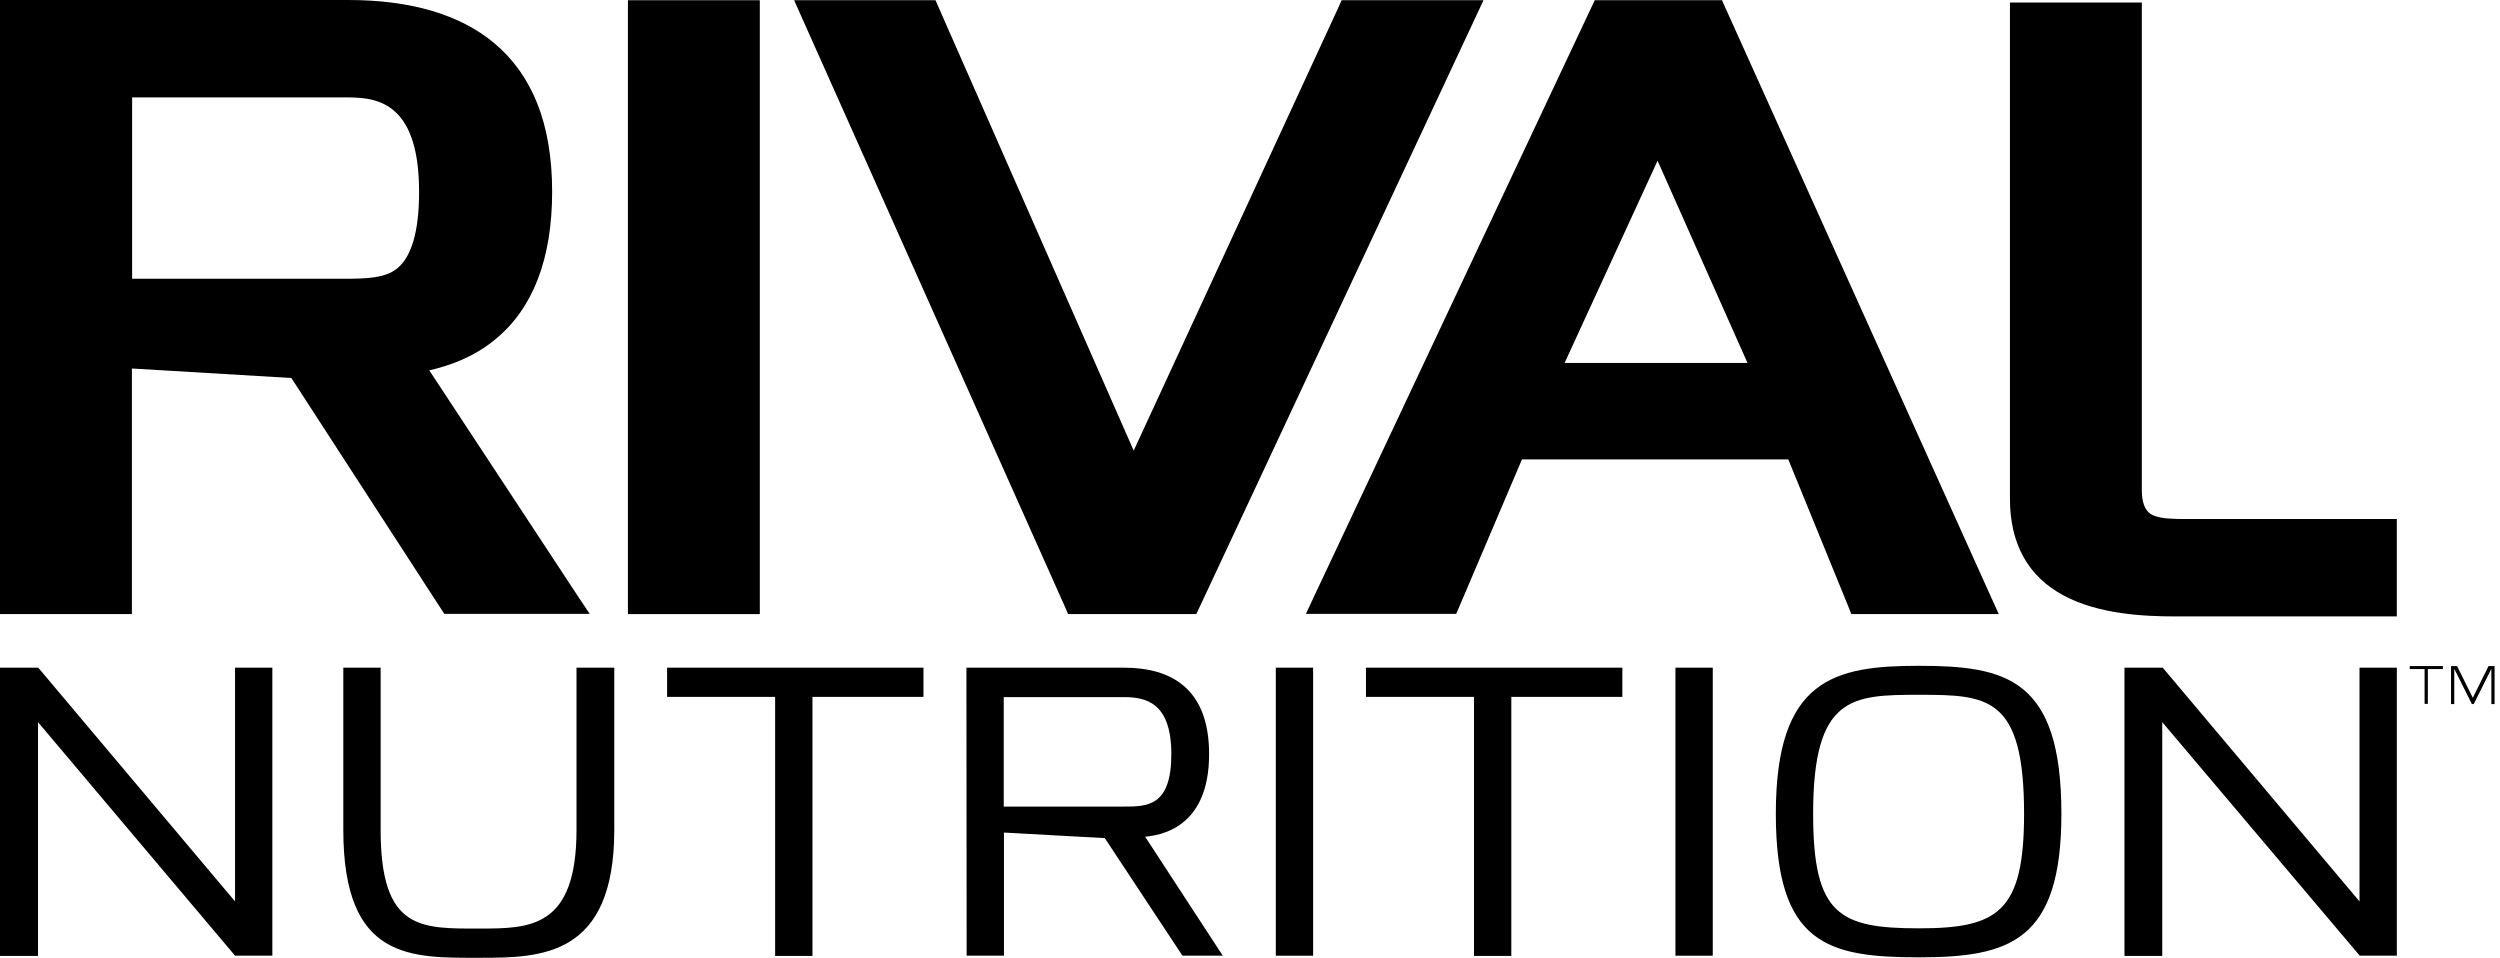
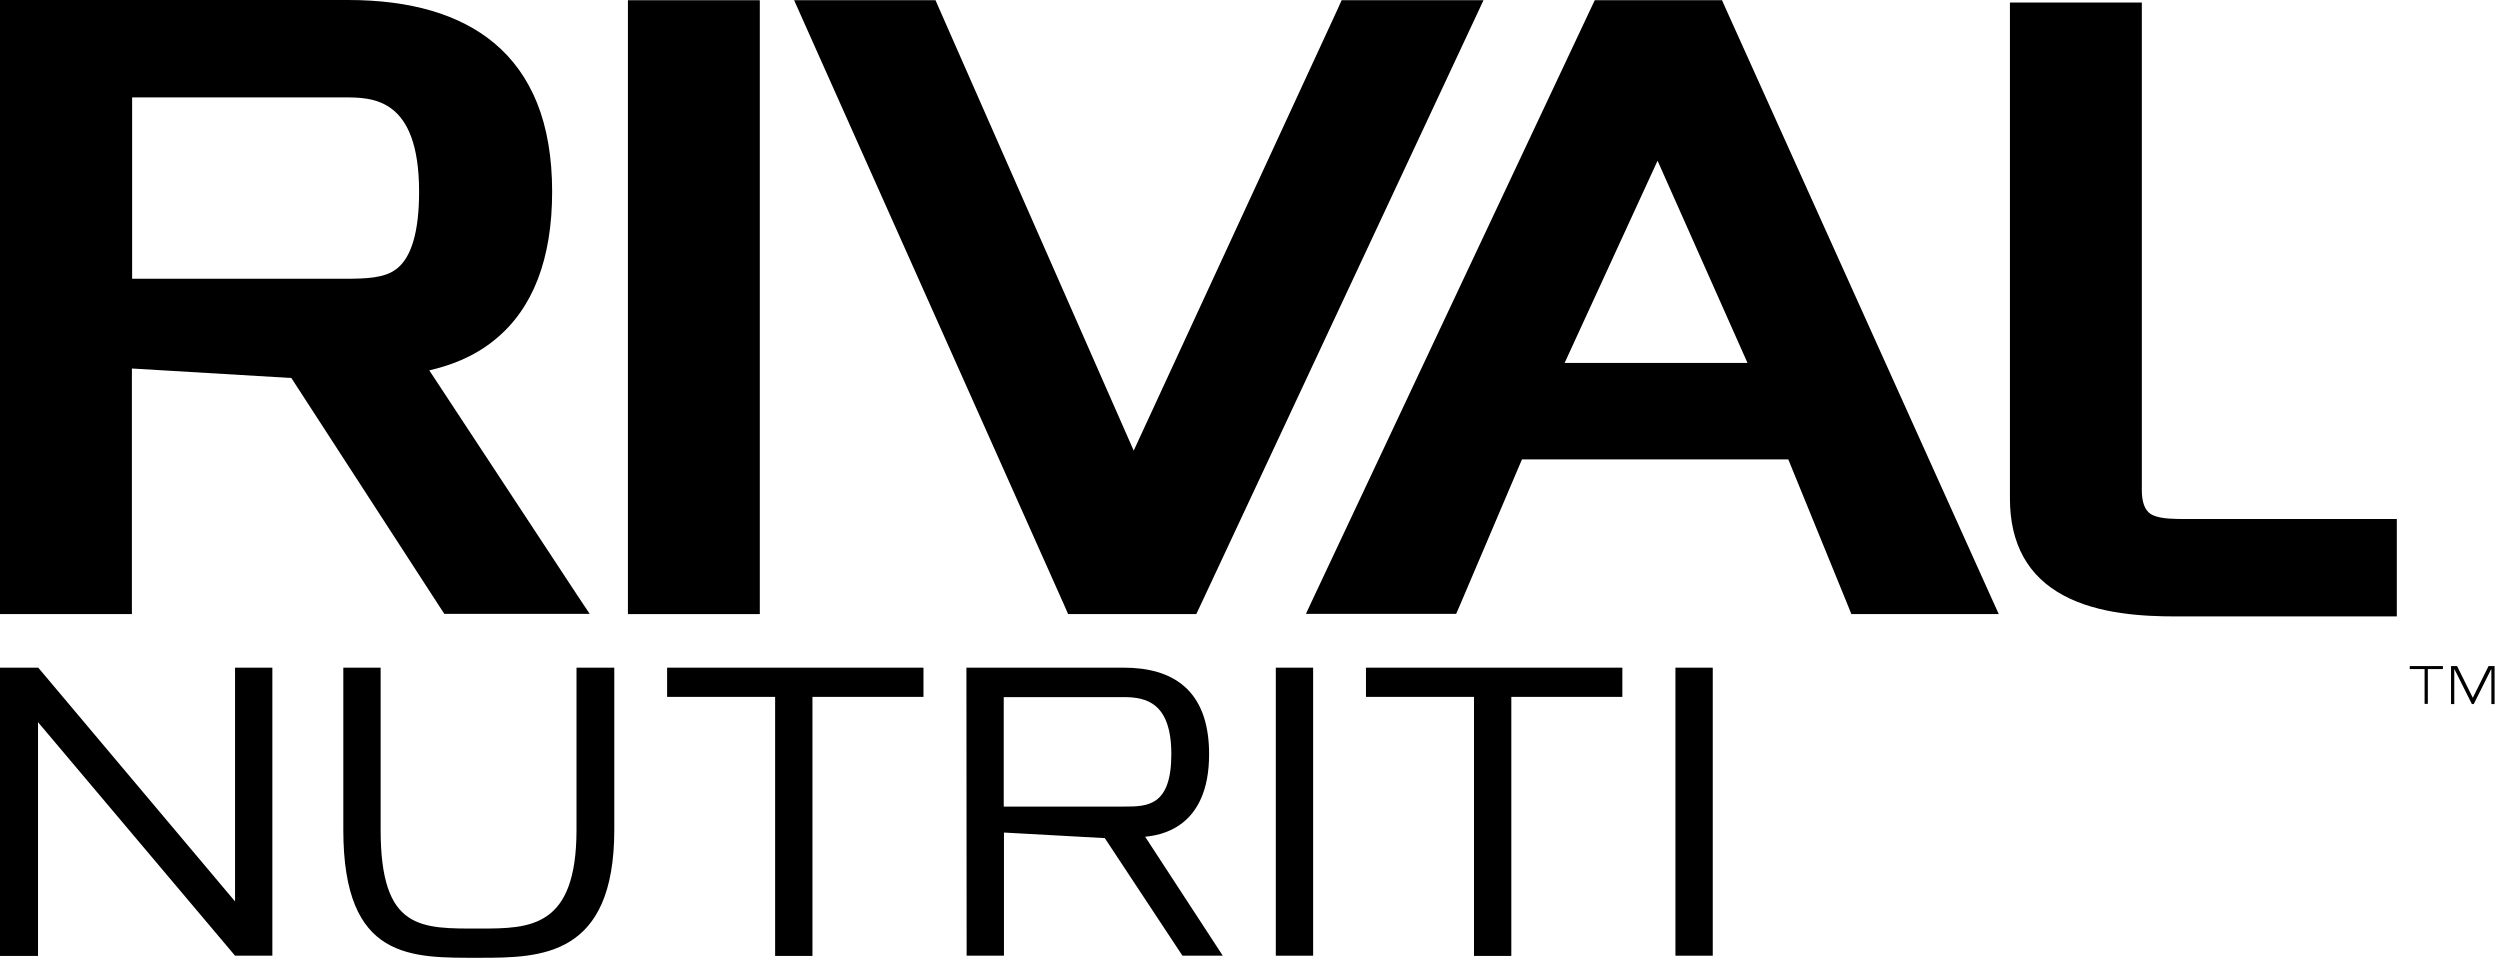
<svg xmlns="http://www.w3.org/2000/svg" width="154" height="59" viewBox="0 0 154 59" fill="none">
  <path d="M150.469 41.214H149.555V43.357H149.355V41.214H148.441V41.028H150.483V41.214H150.469ZM152.325 42.985L153.296 41.028H153.667V43.371H153.468V41.228H153.453L152.382 43.371H152.268L151.197 41.228H151.183V43.371H150.983V41.028H151.354L152.325 42.985Z" fill="black" />
  <path d="M26.444 22.814C27.615 22.543 29.128 22.043 30.499 20.914C32.827 19.014 34.012 15.957 34.012 11.8C34.012 9.714 33.698 7.871 33.084 6.343C32.484 4.857 31.599 3.614 30.428 2.643C28.315 0.886 25.288 0 21.447 0H1.085H0V0.814V37.014V37.828H1.085H7.039H8.125V37.014V22.7L17.948 23.285L27.072 37.357L27.372 37.814H28.043H34.597H36.325L35.554 36.657L26.444 22.814ZM25.816 11.814C25.816 14.271 25.345 15.871 24.417 16.571C23.688 17.128 22.617 17.171 21.204 17.171H8.139V6H21.204C22.932 6 25.816 6 25.816 11.814Z" fill="black" />
  <path d="M39.765 0.014H38.68V0.814V37.014V37.828H39.765H45.719H46.804V37.014V0.814V0.014H45.719H39.765Z" fill="black" />
  <path d="M91.383 0.014H89.855H83.415H82.644L82.401 0.557L69.836 27.757L57.871 0.571L57.628 0.014H56.857H50.417H48.918L49.389 1.071L65.553 37.271L65.795 37.828H66.566H72.921H73.692L73.948 37.285L90.883 1.086L91.383 0.014Z" fill="black" />
  <path d="M106.318 0.557L106.076 0.014H105.305H99.008H98.237L97.98 0.557L80.945 36.743L80.445 37.814H81.973H88.913H89.698L89.941 37.257L93.753 28.3H110.159L113.815 37.257L114.043 37.828H114.843H121.625H123.124L122.639 36.757L106.318 0.557ZM107.646 22.357H96.38L102.106 9.9L107.646 22.357Z" fill="black" />
  <path d="M147.658 31.971H134.893H134.779H134.664C133.979 31.971 133.136 31.971 132.637 31.743C132.465 31.671 131.937 31.428 131.937 30.2V0.972V0.157H130.852H124.898H123.812V0.972V30.714C123.812 33.5 124.926 35.514 127.125 36.685C129.281 37.843 132.08 37.971 134.007 37.971H147.644V31.971H147.658Z" fill="black" />
  <path d="M0 41.128H2.356L14.479 55.528V41.128H16.777V58.871H14.479L2.342 44.486V58.885H0V41.128Z" fill="black" />
  <path d="M21.148 41.128H23.447V51.114C23.447 57.342 25.932 57.199 29.573 57.199C32.657 57.199 35.513 57.157 35.513 51.114V41.128H37.84V51.114C37.84 58.942 33.328 58.999 29.573 58.999C25.346 58.999 21.148 59.199 21.148 51.114V41.128Z" fill="black" />
  <path d="M41.094 41.128H56.886V42.928H50.047V58.885H47.748V42.928H41.094V41.128V41.128Z" fill="black" />
  <path d="M59.531 41.128H69.227C72.182 41.128 74.481 42.442 74.481 46.457C74.481 51.056 71.411 51.456 70.54 51.542L75.323 58.871H72.839L68.056 51.628L61.844 51.285V58.871H59.545L59.531 41.128ZM69.227 49.685C70.654 49.685 72.154 49.685 72.154 46.457C72.154 43.285 70.597 42.942 69.227 42.942H61.83V49.685H69.227V49.685Z" fill="black" />
  <path d="M78.59 41.128H80.889V58.871H78.59V41.128Z" fill="black" />
  <path d="M84.144 41.128H99.937V42.928H93.097V58.885H90.798V42.928H84.144V41.128Z" fill="black" />
-   <path d="M103.207 41.128H105.506V58.871H103.207V41.128Z" fill="black" />
-   <path d="M118.215 41.014C123.598 41.014 126.982 41.814 126.982 50.128C126.982 57.957 123.812 58.971 118.215 58.971C112.618 58.971 109.391 58.2 109.391 50.128C109.391 41.814 112.989 41.014 118.215 41.014ZM118.215 57.185C123.07 57.185 124.683 56.171 124.683 50.128C124.683 42.885 122.441 42.8 118.215 42.8C114.074 42.8 111.689 42.871 111.689 50.128C111.689 56.357 113.303 57.185 118.215 57.185Z" fill="black" />
-   <path d="M130.867 41.128H133.223L145.346 55.528V41.128H147.645V58.871H145.36L133.195 44.485V58.885H130.867V41.128Z" fill="black" />
+   <path d="M103.207 41.128H105.506V58.871H103.207V41.128" fill="black" />
</svg>